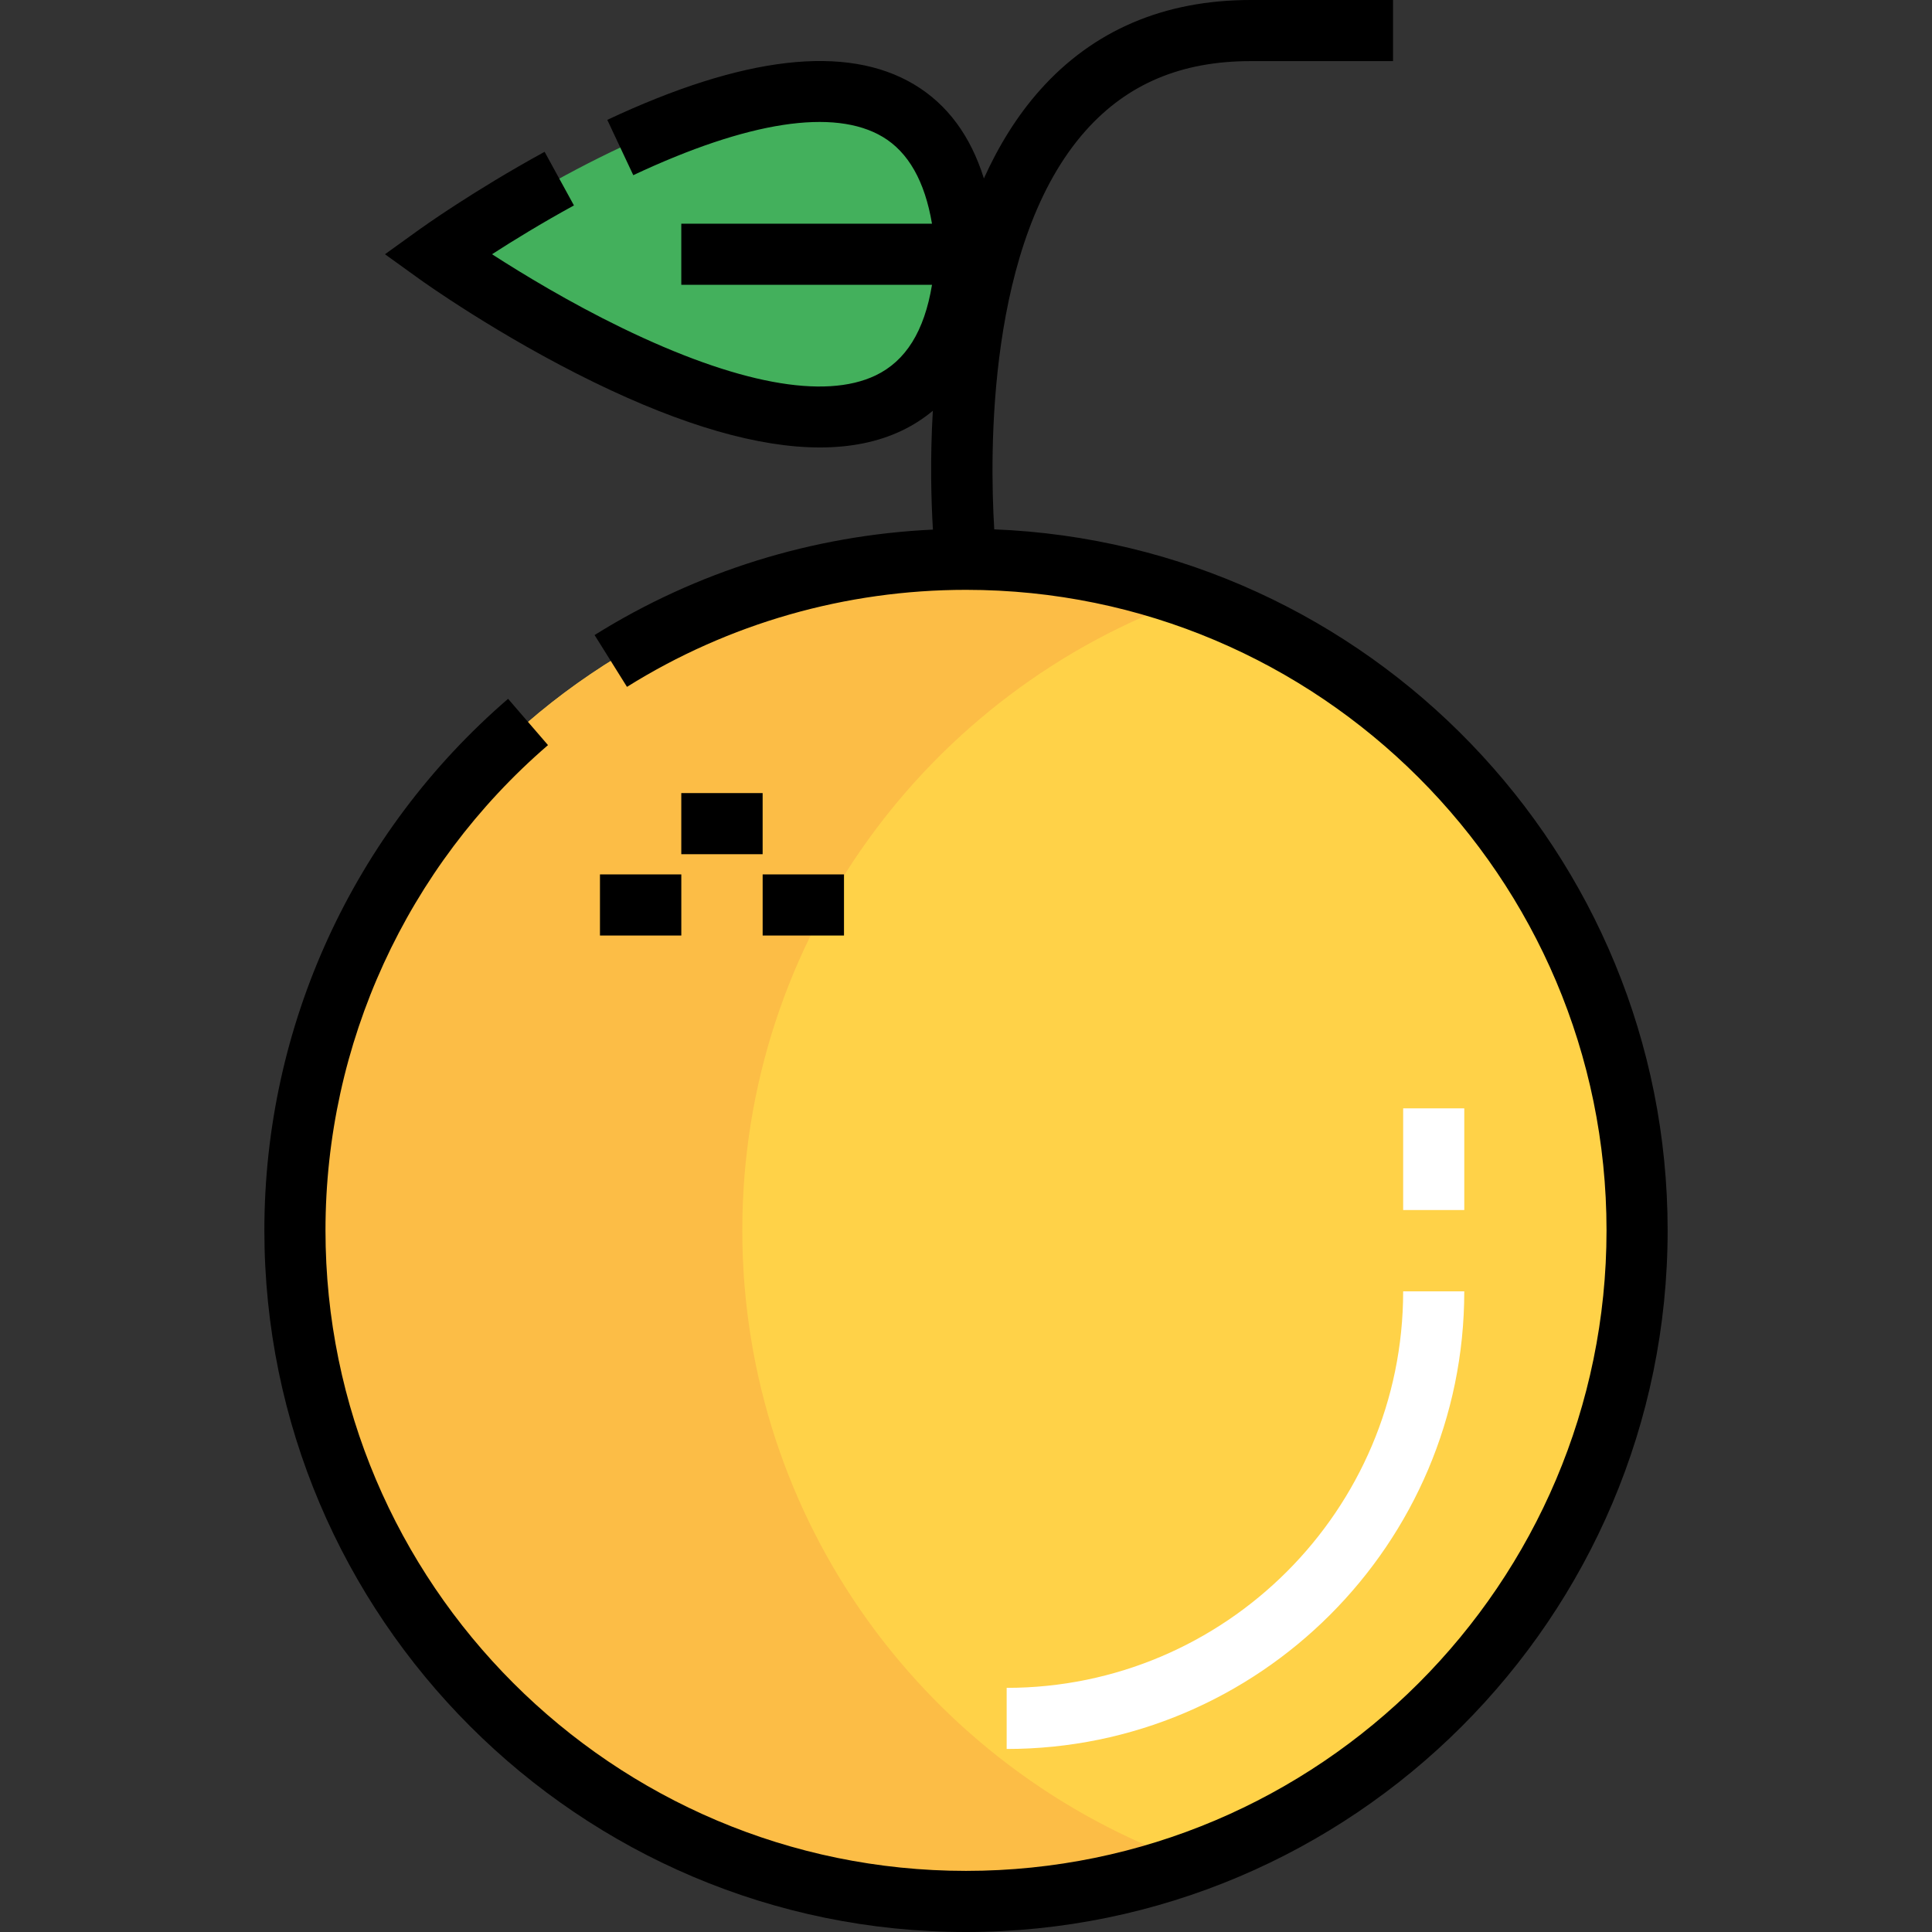
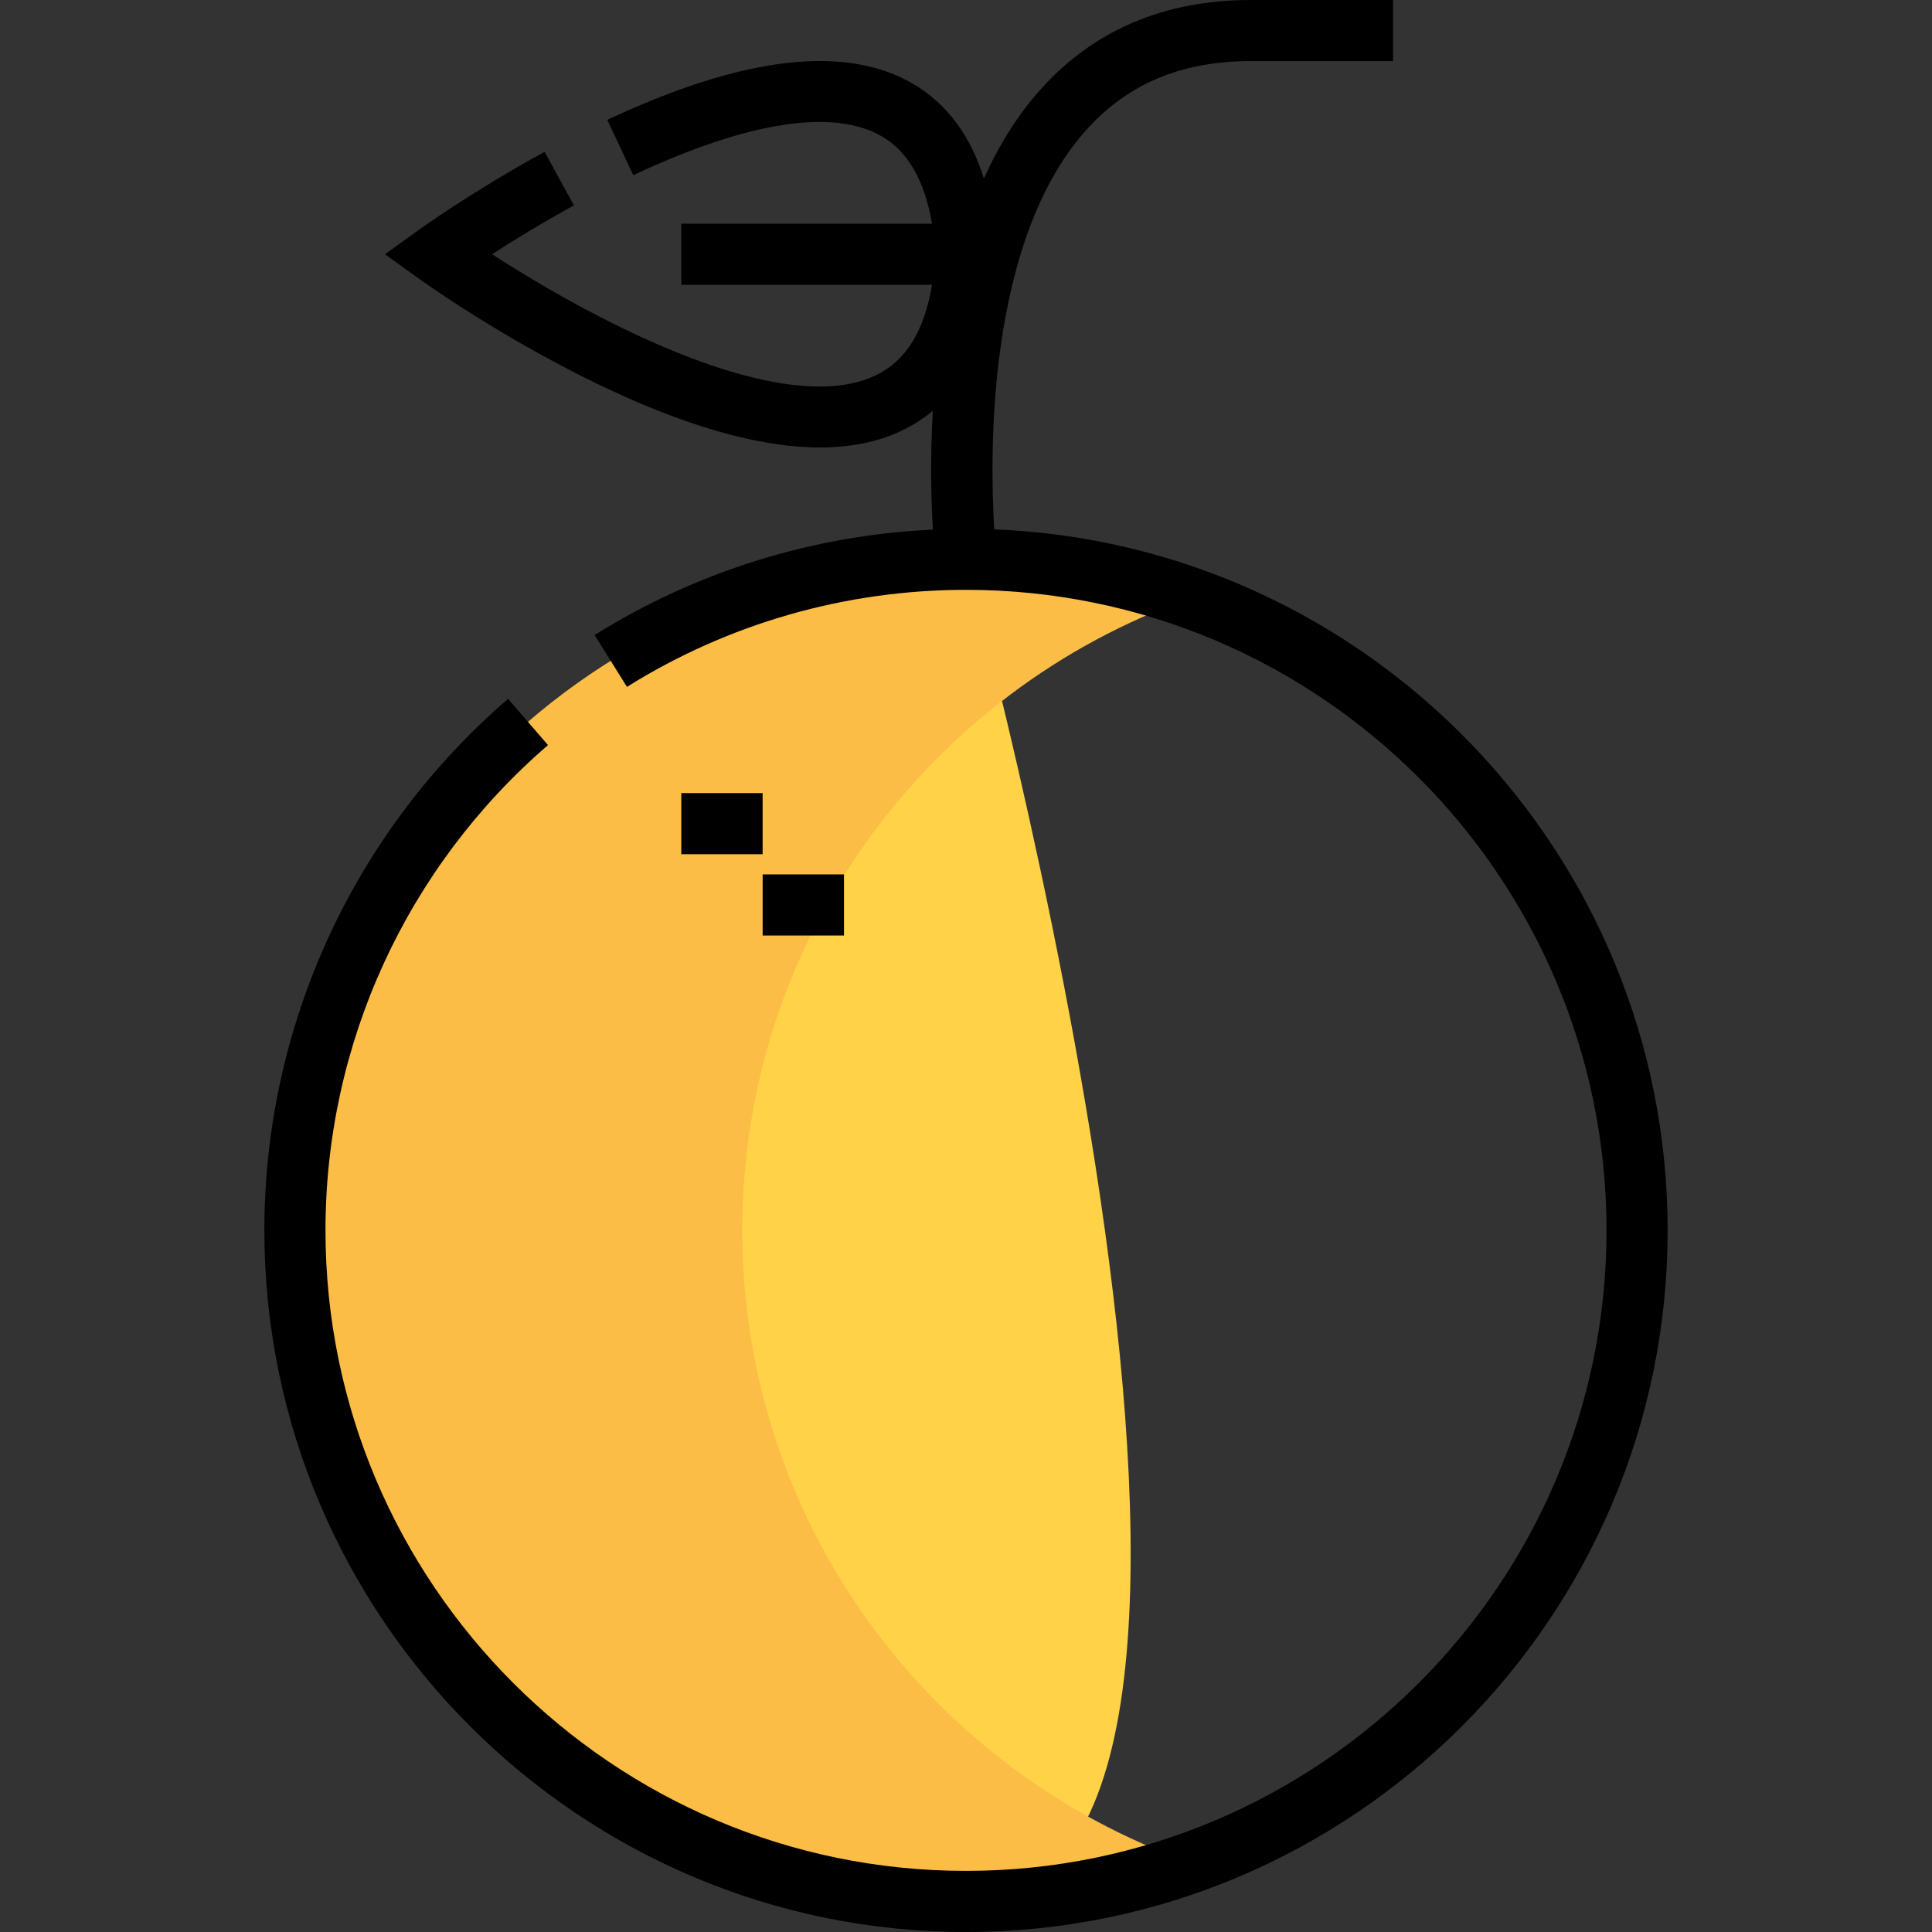
<svg xmlns="http://www.w3.org/2000/svg" version="1.1" id="Layer_1" viewBox="0 0 512.001 512.001" xml:space="preserve">
  <rect x="0" y="0" width="512.001" height="512.001" fill="#333333" stroke="none" />
-   <path style="fill:#43B05C;" d="M255.999,67.379c-5.389,97.005-140.119,0-140.119,0S250.61-29.626,255.999,67.379z" />
-   <path style="fill:#FFD248;" d="M255.999,148.217c98.19,0,177.843,79.652,177.843,177.843S354.19,503.903,255.999,503.903  S78.157,424.25,78.157,326.059S157.809,148.217,255.999,148.217z" />
+   <path style="fill:#FFD248;" d="M255.999,148.217S354.19,503.903,255.999,503.903  S78.157,424.25,78.157,326.059S157.809,148.217,255.999,148.217z" />
  <path style="fill:#FCBD46;" d="M196.718,326.059c0-77.374,49.547-143.049,118.562-167.498  c-18.568-6.578-38.464-10.344-59.281-10.344c-98.19,0-177.843,79.652-177.843,177.843S157.809,503.903,256,503.903  c20.817,0,40.713-3.766,59.281-10.345C246.265,469.109,196.718,403.432,196.718,326.059z" />
  <path d="M263.488,140.283c-1.201-19.724-2.057-76.194,24.254-105.686c11.047-12.382,25.343-18.402,43.707-18.402h37.724V0h-37.724  c-22.936,0-41.717,8.022-55.818,23.843c-6.153,6.904-11.028,14.9-14.888,23.443c-3.535-11.309-9.716-19.669-18.52-24.923  c-17.91-10.689-45.258-7.525-81.283,9.403l6.887,14.658c30.419-14.294,53.273-17.807,66.096-10.154  c6.794,4.054,11.17,11.778,13.063,23.01h-66.435v16.196h66.441c-2.032,12.291-6.957,20.195-14.958,24.02  c-13.608,6.506-36.854,2.148-67.221-12.604c-13.858-6.731-26.298-14.278-34.422-19.516c5.542-3.575,13.089-8.22,21.71-12.938  l-7.775-14.207c-18.952,10.372-32.604,20.164-33.176,20.575l-9.128,6.571l9.128,6.571c0.846,0.609,21.014,15.062,46.381,27.41  c23.566,11.471,43.555,17.224,59.747,17.224c8.236,0,15.491-1.489,21.733-4.47c3.002-1.434,5.729-3.194,8.2-5.256  c-0.758,12.985-0.419,24.195,0.023,31.492c-31.827,1.491-62.66,11.06-89.664,27.946l8.587,13.732  c26.9-16.822,57.968-25.712,89.844-25.712c93.598,0,169.745,76.147,169.745,169.744c0,93.598-76.147,169.745-169.745,169.745  c-93.597,0-169.744-76.147-169.744-169.745c0-49.411,21.493-96.284,58.968-128.598l-10.577-12.264  C93.601,220.59,70.06,271.933,70.06,326.06c0,102.528,83.412,185.941,185.94,185.941s185.941-83.412,185.941-185.941  C441.94,226.041,362.556,144.227,263.488,140.283z" />
  <rect x="180.549" y="210.177" width="21.557" height="16.196" />
-   <rect x="158.998" y="231.729" width="21.557" height="16.196" />
  <rect x="202.111" y="231.729" width="21.557" height="16.196" />
  <g>
-     <path style="fill:#FFFFFF;" d="M266.778,447.301v16.196c66.869,0,121.27-54.401,121.27-121.27h-16.196   C371.852,400.165,324.716,447.301,266.778,447.301z" />
-     <rect x="371.853" y="293.726" style="fill:#FFFFFF;" width="16.196" height="26.946" />
-   </g>
+     </g>
</svg>